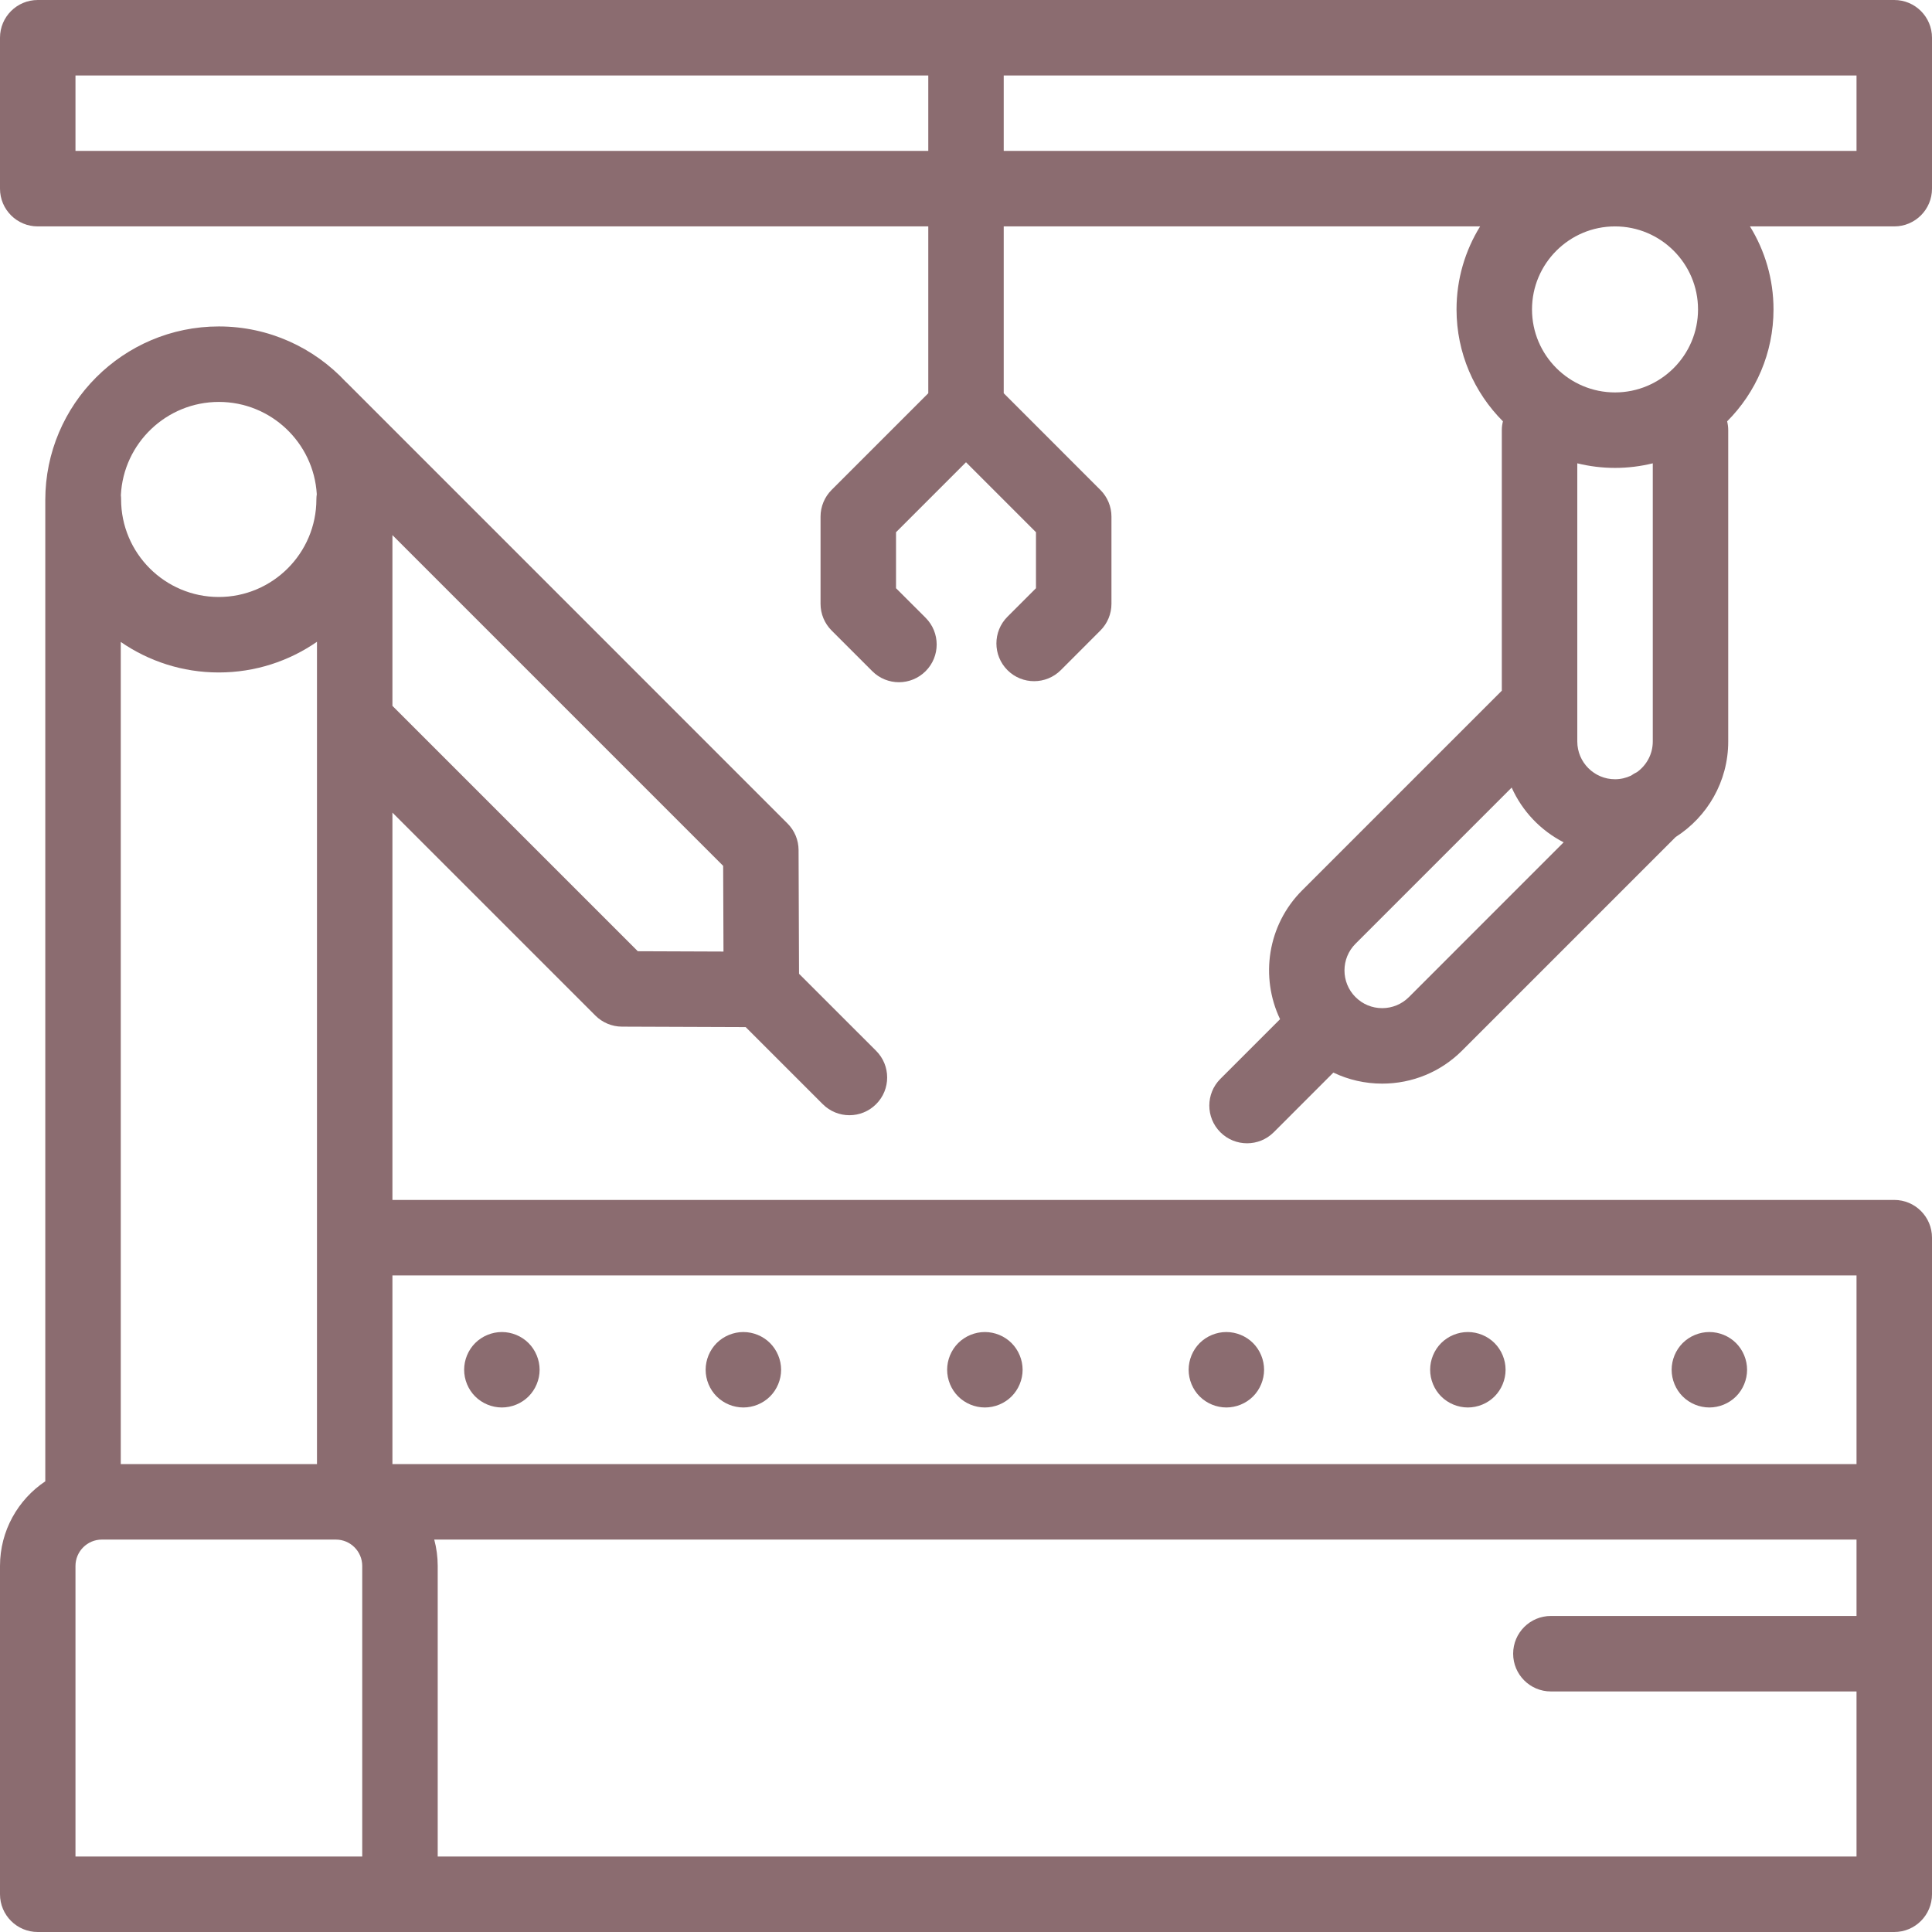
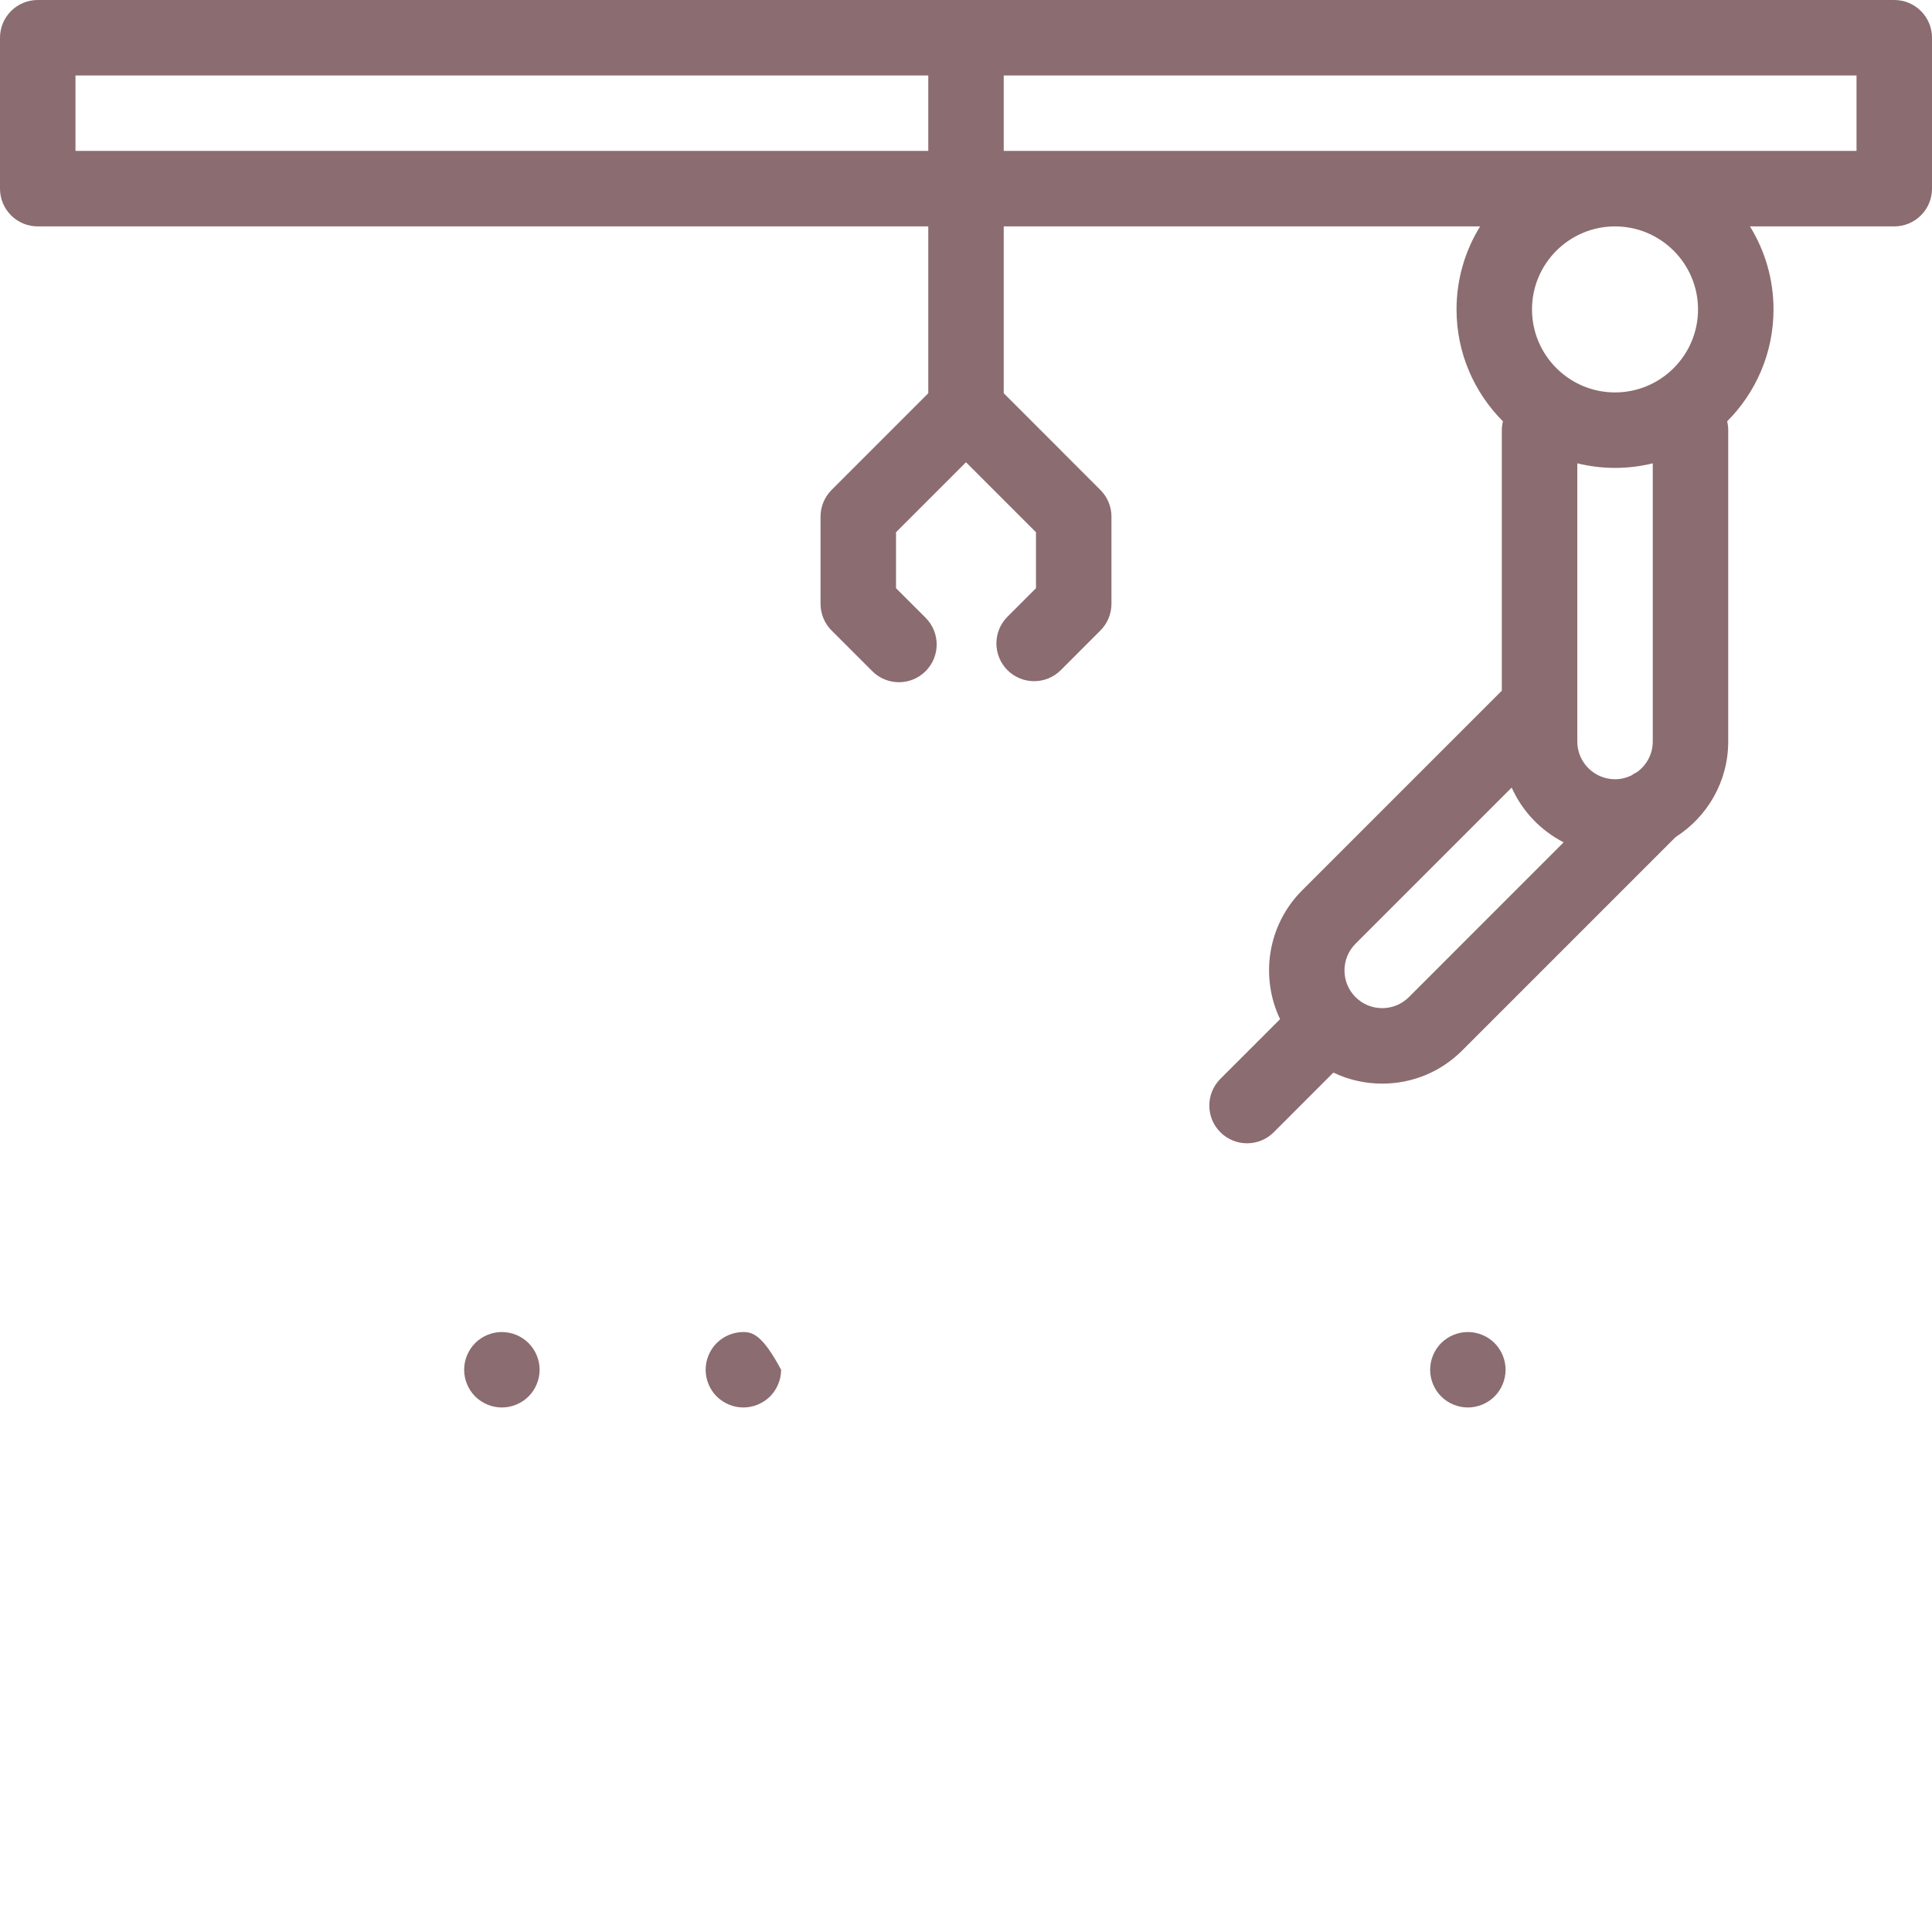
<svg xmlns="http://www.w3.org/2000/svg" width="59" height="59" viewBox="0 0 59 59" fill="none">
-   <path d="M57.848 36.644H11.984V24.816L18.183 31.015C18.398 31.229 18.689 31.351 18.993 31.352L22.772 31.366L25.125 33.719C25.35 33.944 25.645 34.057 25.94 34.057C26.235 34.057 26.53 33.944 26.755 33.719C27.205 33.27 27.205 32.54 26.755 32.09L24.401 29.737L24.387 25.958C24.386 25.654 24.265 25.363 24.049 25.148L10.574 11.671C10.569 11.667 10.564 11.663 10.559 11.659C9.591 10.62 8.212 9.969 6.684 9.969C3.761 9.969 1.383 12.347 1.383 15.27V45.237C0.55 45.795 0 46.746 0 47.822V57.847C0 58.484 0.516 59 1.152 59H57.848C58.484 59 59 58.484 59 57.847V37.797C59 37.16 58.484 36.644 57.848 36.644ZM56.695 38.949V44.711H11.984V38.949H56.695ZM6.68 20.536C7.794 20.536 8.827 20.189 9.68 19.599V44.711H3.688V19.604C4.539 20.191 5.57 20.536 6.68 20.536ZM22.094 29.059L19.477 29.049L11.984 21.556V16.341L22.084 26.442L22.094 29.059ZM6.684 12.274C8.276 12.274 9.581 13.522 9.674 15.091C9.667 15.143 9.662 15.195 9.662 15.249C9.662 16.893 8.324 18.231 6.68 18.231C5.036 18.231 3.698 16.893 3.698 15.249C3.698 15.207 3.696 15.164 3.691 15.123C3.768 13.539 5.081 12.274 6.684 12.274ZM2.305 47.822C2.305 47.377 2.667 47.016 3.111 47.016H10.256C10.701 47.016 11.062 47.377 11.062 47.822V56.695H2.305V47.822ZM13.367 56.695V47.822C13.367 47.543 13.33 47.273 13.261 47.016H56.695V49.349H47.361C46.725 49.349 46.209 49.865 46.209 50.501C46.209 51.138 46.725 51.654 47.361 51.654H56.695V56.695H13.367Z" fill="#8B6C70" />
-   <path d="M30.076 42.982C30.379 42.982 30.677 42.859 30.891 42.645C31.105 42.431 31.229 42.133 31.229 41.83C31.229 41.527 31.105 41.23 30.891 41.015C30.677 40.801 30.379 40.678 30.076 40.678C29.773 40.678 29.476 40.801 29.261 41.015C29.047 41.23 28.924 41.527 28.924 41.83C28.924 42.133 29.047 42.431 29.261 42.645C29.476 42.859 29.773 42.982 30.076 42.982Z" fill="#8B6C70" />
-   <path d="M22.701 42.982C23.004 42.982 23.302 42.859 23.516 42.645C23.73 42.431 23.854 42.133 23.854 41.83C23.854 41.527 23.73 41.23 23.516 41.015C23.302 40.801 23.004 40.678 22.701 40.678C22.398 40.678 22.101 40.801 21.886 41.015C21.672 41.23 21.549 41.527 21.549 41.83C21.549 42.133 21.672 42.431 21.886 42.645C22.101 42.859 22.398 42.982 22.701 42.982Z" fill="#8B6C70" />
+   <path d="M22.701 42.982C23.004 42.982 23.302 42.859 23.516 42.645C23.73 42.431 23.854 42.133 23.854 41.83C23.302 40.801 23.004 40.678 22.701 40.678C22.398 40.678 22.101 40.801 21.886 41.015C21.672 41.23 21.549 41.527 21.549 41.83C21.549 42.133 21.672 42.431 21.886 42.645C22.101 42.859 22.398 42.982 22.701 42.982Z" fill="#8B6C70" />
  <path d="M14.511 42.645C14.726 42.859 15.023 42.982 15.326 42.982C15.629 42.982 15.927 42.859 16.141 42.645C16.355 42.431 16.479 42.133 16.479 41.83C16.479 41.527 16.355 41.23 16.141 41.015C15.927 40.801 15.629 40.678 15.326 40.678C15.023 40.678 14.726 40.801 14.511 41.015C14.297 41.23 14.174 41.527 14.174 41.83C14.174 42.133 14.297 42.431 14.511 42.645Z" fill="#8B6C70" />
-   <path d="M52.201 42.982C52.504 42.982 52.802 42.859 53.016 42.645C53.23 42.431 53.353 42.133 53.353 41.83C53.353 41.527 53.23 41.23 53.016 41.015C52.802 40.801 52.504 40.678 52.201 40.678C51.898 40.678 51.601 40.801 51.386 41.015C51.172 41.23 51.049 41.527 51.049 41.83C51.049 42.133 51.172 42.431 51.386 42.645C51.601 42.859 51.898 42.982 52.201 42.982Z" fill="#8B6C70" />
-   <path d="M37.451 42.982C37.754 42.982 38.052 42.859 38.266 42.645C38.48 42.431 38.603 42.133 38.603 41.83C38.603 41.527 38.48 41.23 38.266 41.015C38.052 40.801 37.754 40.678 37.451 40.678C37.148 40.678 36.851 40.801 36.636 41.015C36.422 41.23 36.299 41.527 36.299 41.83C36.299 42.133 36.422 42.431 36.636 42.645C36.851 42.859 37.148 42.982 37.451 42.982Z" fill="#8B6C70" />
  <path d="M44.826 42.982C45.129 42.982 45.427 42.859 45.641 42.645C45.855 42.431 45.978 42.133 45.978 41.83C45.978 41.526 45.855 41.23 45.641 41.015C45.427 40.801 45.13 40.678 44.826 40.678C44.522 40.678 44.226 40.801 44.011 41.015C43.797 41.23 43.674 41.526 43.674 41.83C43.674 42.133 43.797 42.431 44.011 42.645C44.226 42.859 44.523 42.982 44.826 42.982Z" fill="#8B6C70" />
  <path d="M57.848 0H1.152C0.516 0 0 0.516 0 1.152V5.762C0 6.398 0.516 6.914 1.152 6.914H10.256C10.892 6.914 11.408 6.398 11.408 5.762C11.408 5.125 10.892 4.609 10.256 4.609H2.305V2.305H56.695V4.609H30.652V2.305C30.652 1.668 30.137 1.152 29.5 1.152C28.863 1.152 28.348 1.668 28.348 2.305V4.609H8.676C8.04 4.609 7.524 5.125 7.524 5.762C7.524 6.398 8.04 6.914 8.676 6.914H28.348V12.009L25.396 14.961C25.18 15.178 25.058 15.471 25.058 15.776V18.44C25.058 18.746 25.18 19.039 25.396 19.255L26.637 20.496C26.862 20.721 27.157 20.834 27.452 20.834C27.747 20.834 28.042 20.721 28.267 20.496C28.717 20.046 28.717 19.317 28.267 18.866L27.363 17.963V16.253L29.5 14.116L31.637 16.253V17.963L30.766 18.834C30.316 19.285 30.316 20.014 30.766 20.465C31.215 20.915 31.946 20.914 32.395 20.465L33.604 19.255C33.82 19.039 33.942 18.746 33.942 18.44V15.776C33.942 15.471 33.82 15.178 33.604 14.962L30.652 12.009V6.914H45.2C44.744 7.652 44.48 8.52 44.48 9.449C44.48 10.782 45.022 11.991 45.897 12.867C45.875 12.954 45.863 13.043 45.863 13.137V21.092L39.765 27.19C38.703 28.253 38.479 29.839 39.091 31.124L37.268 32.947C36.818 33.397 36.818 34.127 37.268 34.577C37.493 34.802 37.788 34.914 38.083 34.914C38.378 34.914 38.673 34.802 38.898 34.577L40.719 32.755C41.179 32.975 41.685 33.092 42.21 33.092C43.133 33.092 44.002 32.732 44.654 32.079L51.173 25.56C52.137 24.946 52.777 23.869 52.777 22.645V13.137C52.777 13.043 52.765 12.954 52.744 12.867C53.619 11.991 54.16 10.782 54.16 9.449C54.16 8.52 53.896 7.652 53.441 6.914H57.848C58.484 6.914 59 6.398 59 5.762V1.152C59 0.516 58.484 0 57.848 0ZM50.473 22.645C50.473 23.028 50.284 23.367 49.994 23.577C49.931 23.607 49.87 23.643 49.812 23.685C49.662 23.756 49.496 23.797 49.32 23.797C48.685 23.797 48.168 23.28 48.168 22.645V14.149C48.538 14.24 48.923 14.289 49.32 14.289C49.717 14.289 50.103 14.24 50.473 14.149V22.645ZM43.025 30.45C42.807 30.667 42.518 30.787 42.21 30.787C41.902 30.787 41.613 30.668 41.396 30.45L41.394 30.449C40.946 30 40.946 29.269 41.395 28.82L46.164 24.051C46.487 24.773 47.05 25.364 47.751 25.723L43.025 30.45ZM51.855 9.449C51.855 10.847 50.718 11.984 49.32 11.984C47.922 11.984 46.785 10.847 46.785 9.449C46.785 8.051 47.922 6.914 49.32 6.914C50.718 6.914 51.855 8.051 51.855 9.449Z" fill="#8B6C70" />
</svg>